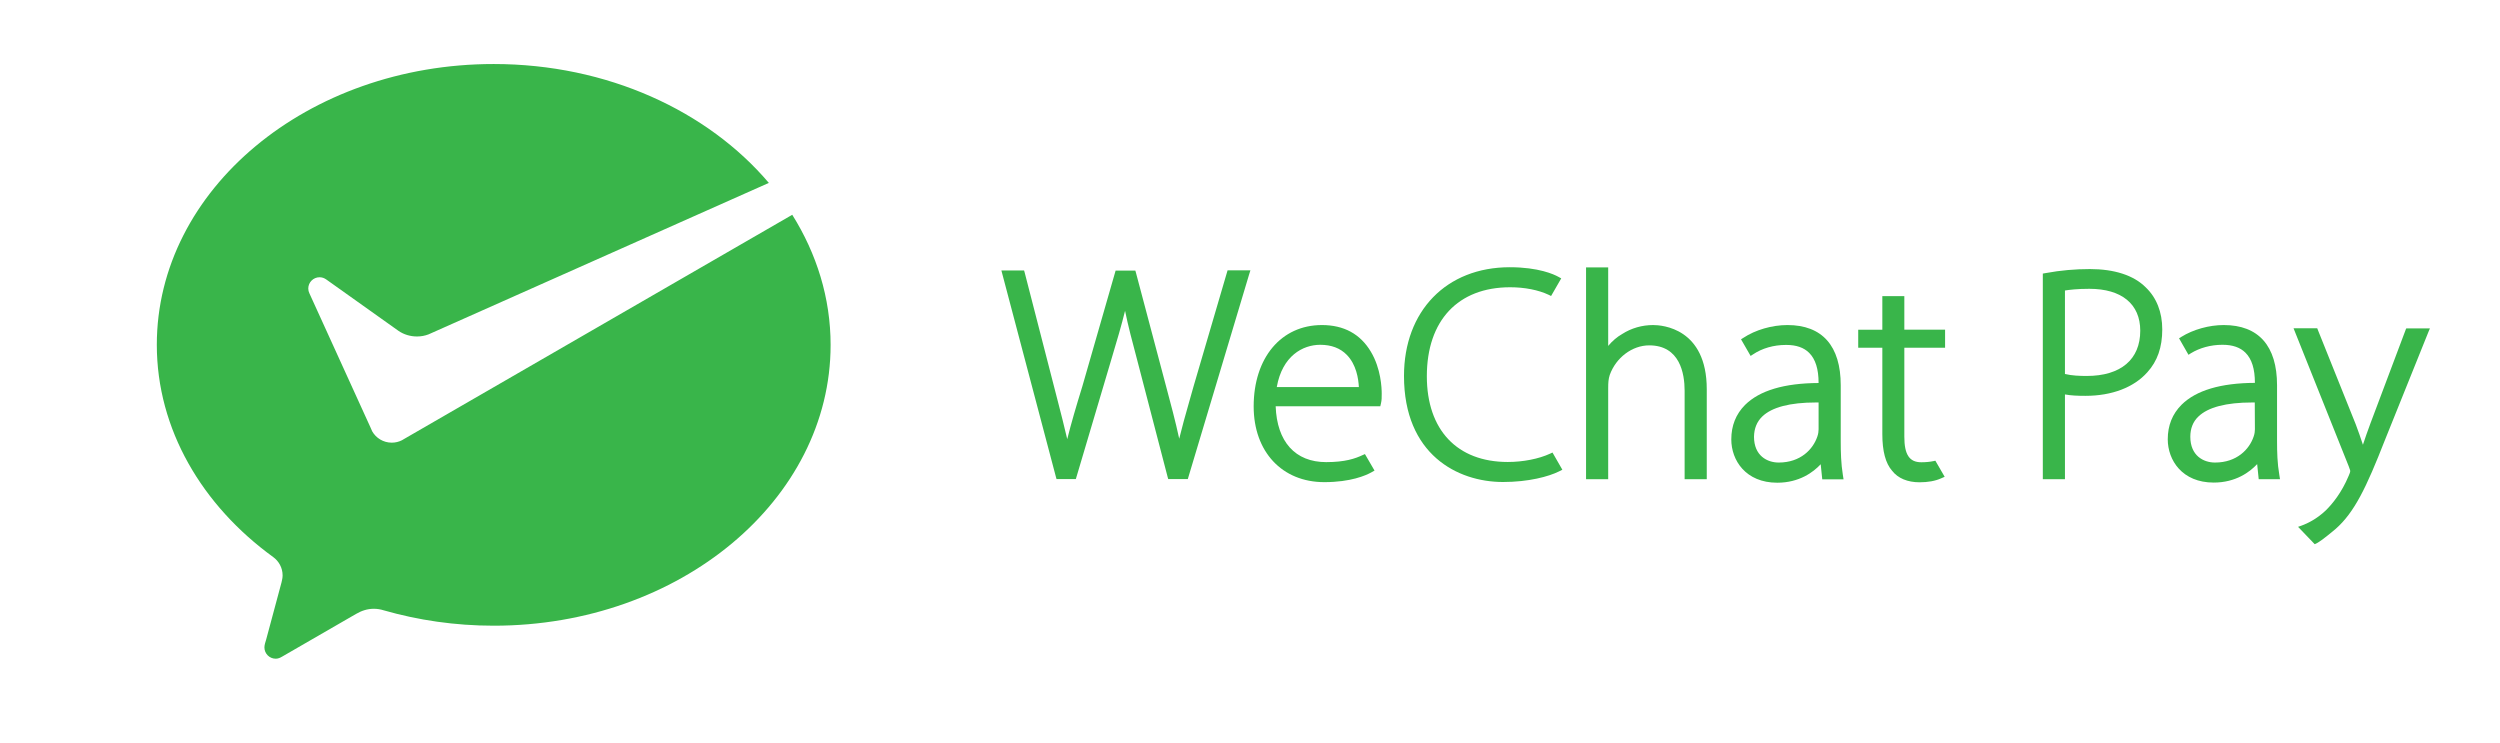
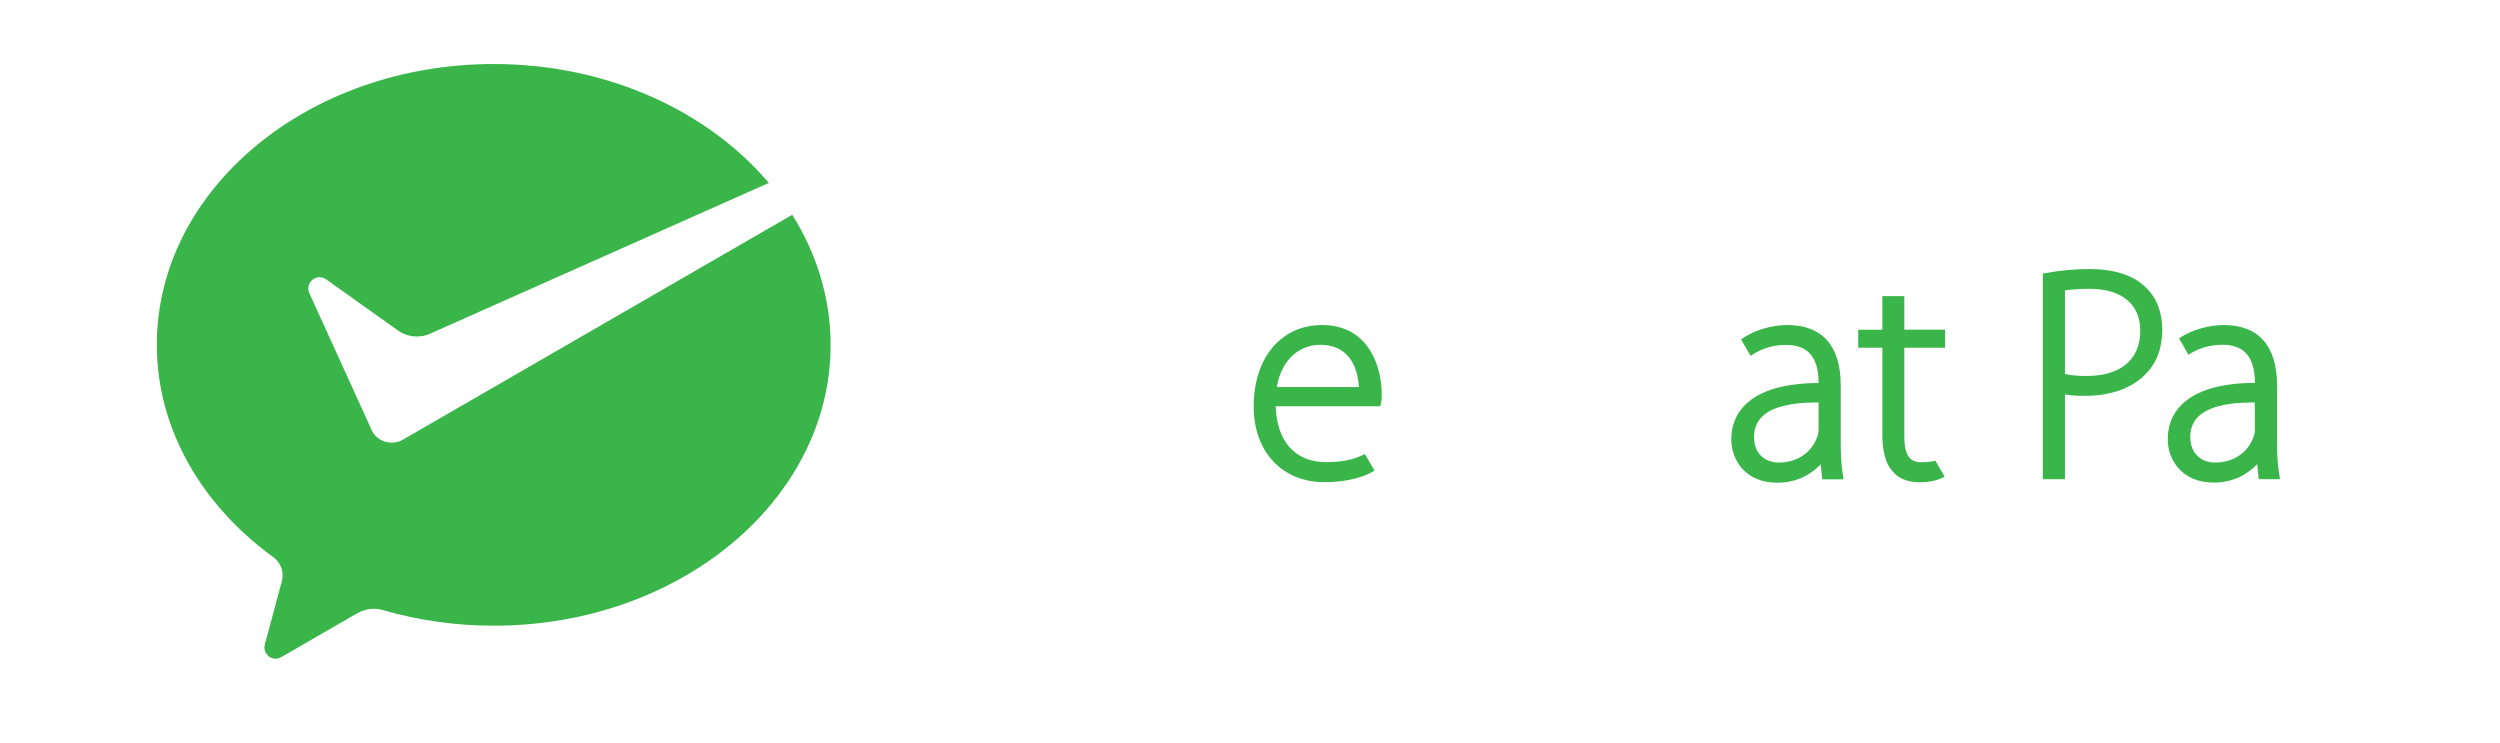
<svg xmlns="http://www.w3.org/2000/svg" version="1.1" id="Warstwa_1" x="0px" y="0px" viewBox="0 0 1772.8 526.9" style="enable-background:new 0 0 1772.8 526.9;" xml:space="preserve">
  <style type="text/css">
	.st0{fill:#39B54A;}
</style>
  <g>
    <path id="XMLID_1499_" class="st0" d="M285,312.2c-2.2,1.1-4.6,1.7-7.2,1.7c-6,0-11.2-3.3-13.9-8.1l-1-2.3L219.4,208   c-0.5-1-0.8-2.2-0.8-3.4c0-4.4,3.6-8,8-8c1.8,0,3.4,0.6,4.8,1.6l51.3,36.5c3.7,2.5,8.2,3.9,13,3.9c2.9,0,5.6-0.5,8.2-1.5   l241.3-107.4c-43.3-51-114.5-84.3-195.1-84.3c-131.9,0-238.9,89.1-238.9,199.1c0,60,32.2,114,82.5,150.5c4,2.9,6.7,7.6,6.7,13   c0,1.8-0.4,3.4-0.8,5.1c-4,15-10.5,39-10.8,40.2c-0.5,1.9-1.3,3.8-1.3,5.8c0,4.4,3.6,8,8,8c1.7,0,3.1-0.6,4.6-1.5l52.3-30.2   c3.9-2.3,8.1-3.7,12.7-3.7c2.4,0,4.8,0.4,7,1.1c24.4,7,50.7,10.9,78,10.9C482,443.7,589,354.5,589,244.6c0-33.3-9.9-64.7-27.2-92.3   L286.7,311.2L285,312.2z" />
    <g id="XMLID_784_">
-       <path id="XMLID_1498_" class="st0" d="M846.4,273.9l-3.2,11.3c-2.7,9.4-5,17.7-7,25.9c-2.6-12.1-6.2-25.6-9.4-37.5l-21.3-80.3    l-0.4-1.4h-14L767.5,274c-4.3,13.9-8,26.5-10.7,37.4c-2-8.7-4.5-18.4-7.1-28.5l-23.1-89.7l-0.4-1.4h-16.1l38.7,146.5l0.4,1.4h13.7    l24.9-83.9c4.3-14.3,7.6-25.6,10-35.4c2.1,10.4,5.1,21.8,8.7,35.3l21.5,82.6l0.4,1.4h13.9l43.6-145.5l0.8-2.5h-16.2L846.4,273.9z" />
      <path id="XMLID_1492_" class="st0" d="M937.4,230.5c-28.9,0-48.4,23.2-48.4,57.7c0,32.1,20.1,53.7,50.1,53.7    c18.8,0,29.5-4.8,33.3-6.9l2.3-1.3l-6.8-11.7l-1.6,0.7c-5.3,2.5-12.5,5-25.9,5c-21.9,0-34.9-14.4-35.8-39.6h74.2l0.5-2.2    c0.5-2.2,0.5-3.8,0.5-6.7c0-4-0.5-17.8-7.7-29.8C964.6,236.8,952.9,230.5,937.4,230.5 M905.4,274.4c3.9-22,18.4-29.9,30.8-29.9    c7.9,0,14.2,2.4,18.8,7.1c6.8,6.9,8.3,16.9,8.6,22.9H905.4z" />
-       <path id="XMLID_1449_" class="st0" d="M1099.2,321.7L1099.2,321.7c-8,3.7-19.2,5.9-30,5.9c-35.9,0-57.4-22.7-57.4-60.8    c0-39.5,22.1-63.1,59.1-63.1c10.2,0,20,1.9,27.4,5.4l1.6,0.8l7.2-12.5l-2.2-1.2c-2.9-1.6-13.8-6.7-34.3-6.7c-44.9,0-75,31-75,77.1    c0,55.5,37.8,75.2,70.2,75.2c18.2,0,32.5-3.9,39.7-7.5l2.4-1.2l-7-12.2L1099.2,321.7z" />
-       <path id="XMLID_1448_" class="st0" d="M1172.3,230.5c-7.9,0-15.5,2.2-21.9,6.3c-3.7,2.1-7.1,5-10,8.5v-55.7h-15.7v150.2h15.7    v-64.7c0-3.9,0.2-6.4,1.1-9.2c4.4-12.3,15.9-21,28-21c21.8,0,25.1,20.1,25.1,32.1v62.8h15.7v-63.8    C1210.3,232.7,1178.6,230.5,1172.3,230.5" />
      <path id="XMLID_1035_" class="st0" d="M1350.5,210h-15.7v23.8h-17.1v12.8h17.1v61.2c0,12.2,2.3,20.7,6.9,26    c4.2,5.4,11,8.2,19.5,8.2c5.9,0,11.1-0.9,15.3-2.8l2.5-1.1l-6.6-11.4l-1.4,0.3c-2.4,0.5-5.3,0.8-8.6,0.8c-8.4,0-12-5.4-12-18.1    v-63.1h28.9v-12.8h-28.9V210z" />
      <path id="XMLID_1010_" class="st0" d="M1482,190.8c-10.4,0-20.9,0.9-31.1,2.8l-2.3,0.4v145.8h15.7v-60.1c4.2,0.8,8.9,1,14.5,1    c18.8,0,34.4-6,43.9-16.7c7.2-7.9,10.6-17.8,10.6-30.4c0-12.3-4.1-22.6-11.8-29.9C1513,195.2,1499.3,190.8,1482,190.8 M1464.3,206    c3.1-0.5,8.8-1.2,17.3-1.2c22.9,0,36.1,10.8,36.1,29.7c0,20.4-13.8,32.1-38,32.1c-4.7,0-10.6-0.2-15.4-1.4V206z" />
-       <path id="XMLID_792_" class="st0" d="M1706.3,232.8l-25.4,67.5c-2,5.3-3.8,10.6-5.3,15.1c-1.6-4.9-3.4-10-5.1-14.5l-26.6-66.3    l-0.7-1.8h-16.8l39.1,97.8c1.1,2.7,1.1,3.4,1.1,3.4c0,0.7-0.5,2.1-1.1,3.4c-5,12-11.6,20-16.3,24.6c-6.4,6.1-13.2,9.3-16.8,10.6    l-2.8,1l11.8,12.3l0,0c2.7-1,6.8-4.1,14.7-10.7c13.5-11.8,22-29.7,35-62.9l30.9-76.8l1.1-2.6H1706.3z" />
      <path id="XMLID_789_" class="st0" d="M1305.3,312.9v-39.7c0-27.9-13.1-42.7-37.8-42.7c-10.9,0-22.7,3.4-31.3,9.1l-1.6,1l6.8,11.8    l1.7-1.1c6.4-4.3,14.6-6.7,23.3-6.7h0.4c7,0,12.4,1.9,16.1,5.6c4.5,4.5,6.7,11.5,6.7,21.4c-24.3,0.1-41.8,5.3-52.1,15.5    c-6.5,6.5-9.8,14.7-9.8,24.5c0,14.8,10.2,30.7,32.6,30.7c15.6,0,25.6-7.5,30.8-13.1l1.1,10.7h15.1l-0.5-3.2    C1305.5,328.7,1305.3,320.5,1305.3,312.9 M1249.6,295.4c6.8-6.6,19.7-10,38.1-10l1.9,0l0,19c0,1.3-0.2,3.3-0.9,5.2    c-3,8.9-11.8,18.4-27.4,18.4c-8.1,0-17.5-4.8-17.5-18.3C1243.9,303.9,1245.8,299.1,1249.6,295.4" />
      <path id="XMLID_785_" class="st0" d="M1614.7,312.9v-39.7c0-27.9-13.1-42.7-37.8-42.7c-10.3,0-21.6,3.1-30.1,8.4l-1.6,1l6.7,11.7    l1.7-1.1c6.2-3.8,14.1-6,22.2-6h0.4c7,0,12.4,1.9,16.1,5.6c4.5,4.5,6.7,11.5,6.7,21.4c-24.2,0.1-41.7,5.3-52,15.5    c-6.5,6.5-9.8,14.7-9.8,24.5c0,14.8,10.2,30.7,32.6,30.7c15.6,0,25.6-7.5,30.8-13.1l1.1,10.7h15.1l-0.5-3.2    C1614.9,328.7,1614.7,320.5,1614.7,312.9 M1599,304.4c0,1.3-0.2,3.3-0.9,5.2c-3,8.9-11.8,18.4-27.4,18.4    c-8.1,0-17.5-4.8-17.5-18.3c0-5.8,1.9-10.7,5.7-14.3c6.8-6.6,19.7-10,38.1-10l1.9,0L1599,304.4z" />
    </g>
  </g>
  <g>
</g>
  <g>
</g>
  <g>
</g>
  <g>
</g>
  <g>
</g>
  <g>
</g>
</svg>